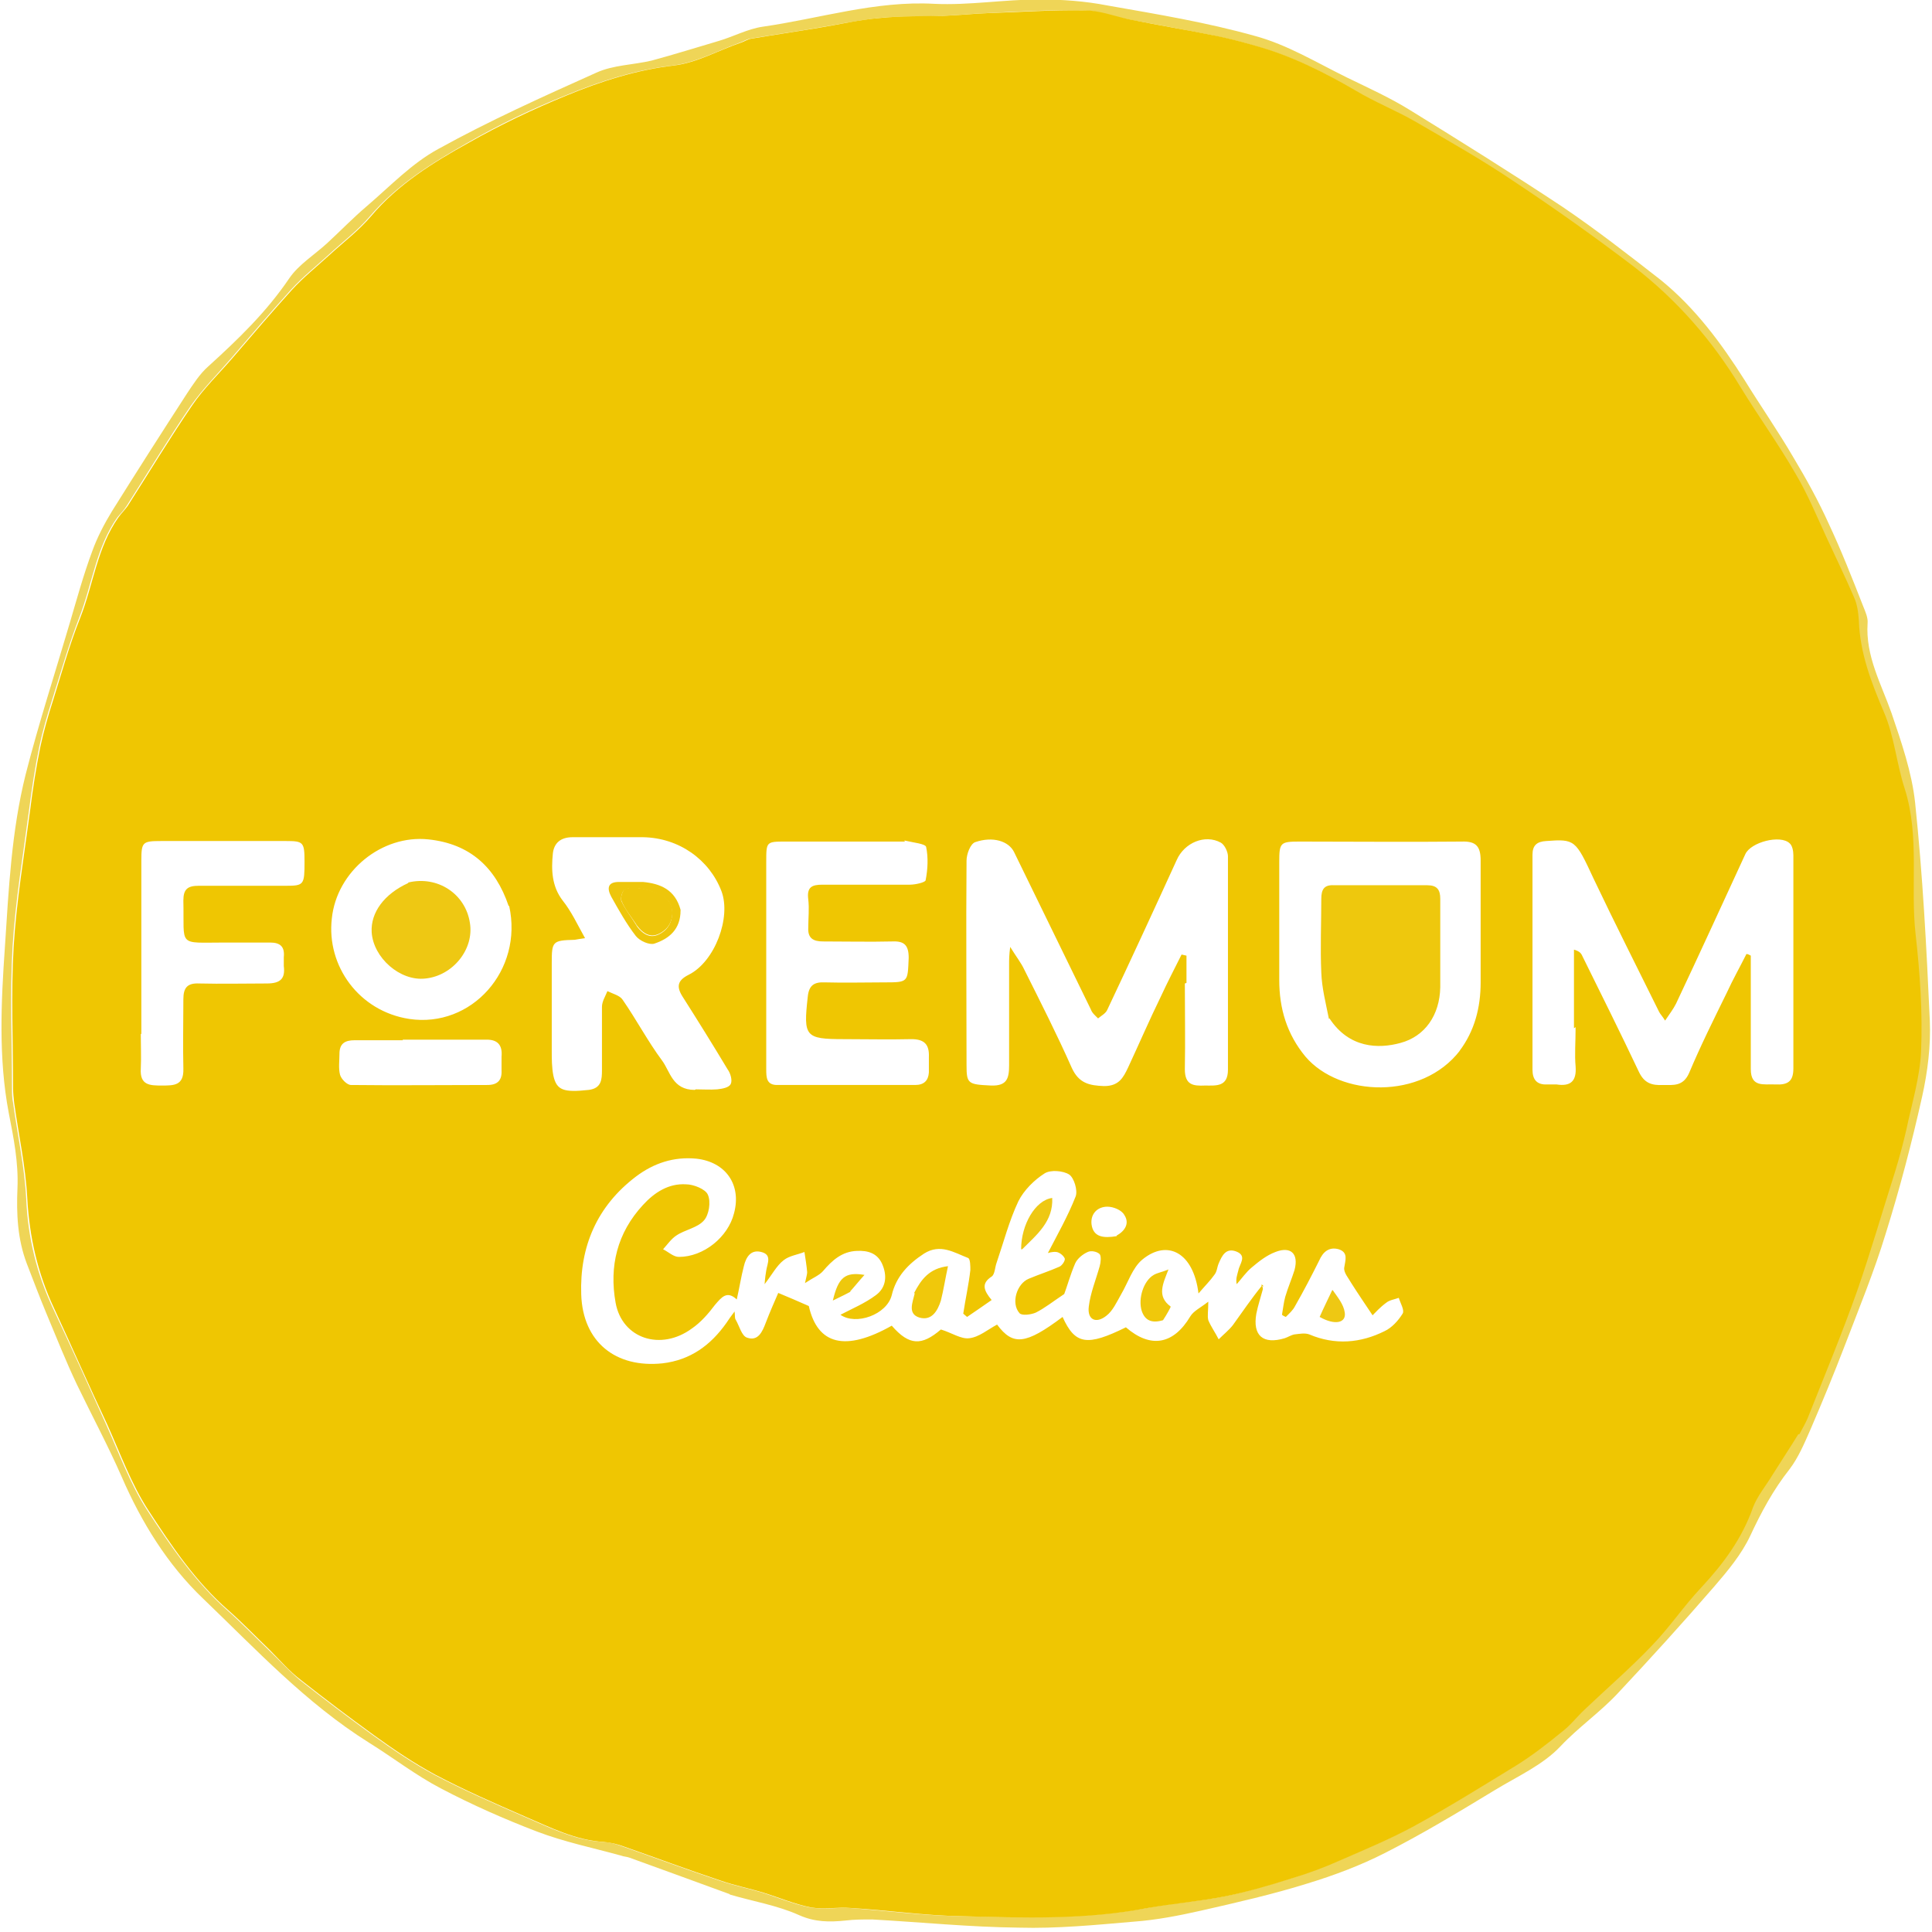
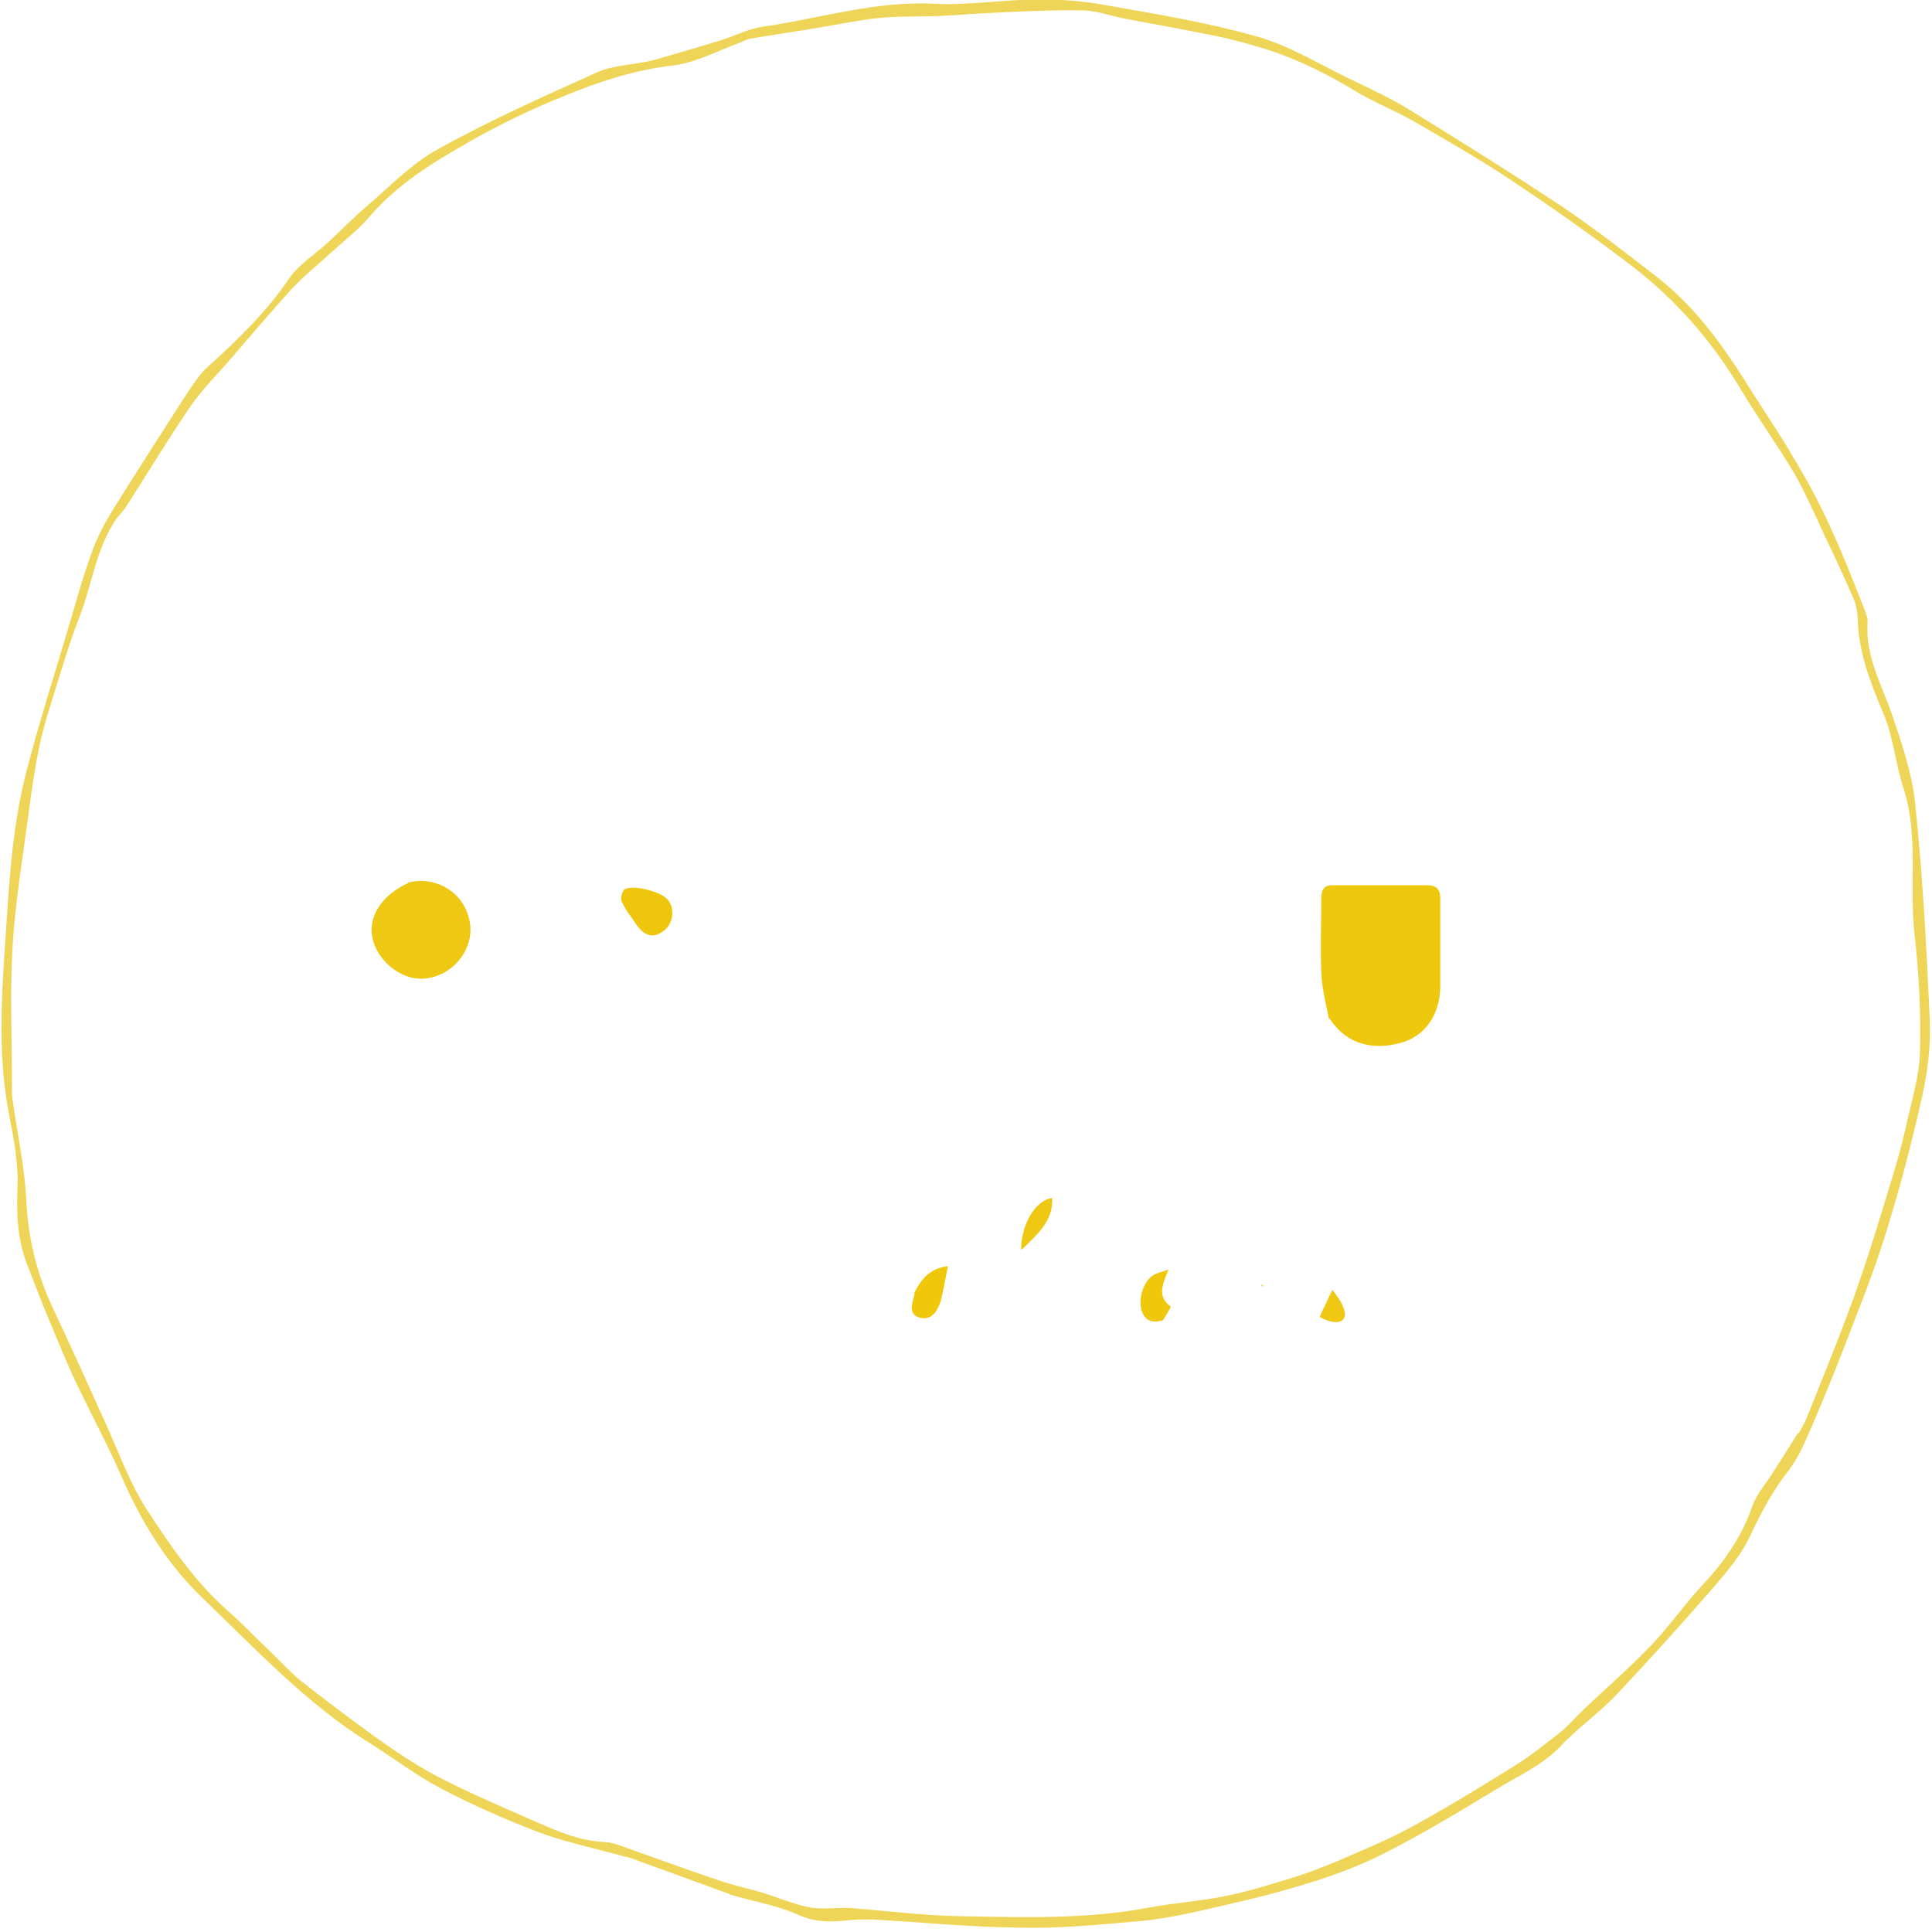
<svg xmlns="http://www.w3.org/2000/svg" height="1000" width="1000" viewBox="0 0 354 354" version="1.2">
  <title>RevisedVectorLogo_ForemumCreations-svg</title>
  <style>
		.s0 { fill: #efd557 } 
		.s1 { fill: #efc602 } 
		.s2 { fill: #f0c80b } 
		.s3 { fill: #eec813 } 
		.s4 { fill: #eec80d } 
		.s5 { fill: #eec60b } 
	</style>
  <g>
    <g id="Layer_1">
      <path d="m133.8 347.1c-6.3-2.3-12.3-4.5-18.4-6.7-0.5-0.2-1.1-0.2-1.6-0.4-5.1-1.4-10.4-2.5-15.4-4.4-6-2.3-11.9-4.9-17.6-7.9-4.6-2.4-8.7-5.6-13.2-8.4-11.5-7.2-20.7-17.1-30.4-26.4-6.5-6.2-11.3-14-14.9-22.3-2.5-5.7-5.5-11.3-8.2-16.9-2-4.2-3.7-8.5-5.5-12.8-1.3-3.1-2.5-6.3-3.7-9.4-1.7-4.5-1.9-9.1-1.7-13.8 0.2-4.7-0.7-9.2-1.6-13.8-1.9-10-1.4-20.3-0.7-30.4 0.7-10.6 1.2-21.2 3.8-31.6 2.4-9.4 5.4-18.6 8.1-27.8 1.3-4.4 2.5-8.8 4.1-13.1 0.9-2.5 2.2-5 3.6-7.3 4.5-7.2 9.1-14.4 13.7-21.5 1.2-1.8 2.4-3.7 4-5.1 5.4-4.9 10.6-9.9 14.8-16.1 1.7-2.5 4.6-4.3 6.9-6.4 2.5-2.3 4.8-4.7 7.4-6.9 4.2-3.6 8.2-7.8 13-10.4 9.4-5.2 19.2-9.6 29-14 3.1-1.4 6.7-1.4 10.1-2.2 4.1-1.1 8.2-2.4 12.3-3.6 2.7-0.8 5.3-2.2 8-2.6 10.5-1.5 20.7-4.8 31.5-4.2 6.4 0.3 12.8-0.8 19.2-0.8 4.2 0 8.4 0.3 12.5 1.1 9.1 1.6 18.2 3.1 27.1 5.6 5.9 1.6 11.3 4.9 16.8 7.6 3.9 1.9 7.9 3.7 11.6 6 9.4 5.8 18.7 11.6 27.9 17.7 6.2 4.2 12.1 8.8 18 13.4 6.3 5.1 11.1 11.6 15.4 18.4 2.9 4.7 6.1 9.3 8.9 14.1 2.4 4 4.6 8 6.5 12.2 2.3 4.9 4.3 10 6.3 15.1 0.4 1 0.9 2.1 0.8 3.1-0.4 6 2.5 11.1 4.4 16.5 1.8 5.3 3.7 10.8 4.3 16.3 1.4 13.3 2.1 26.6 2.7 40 0.2 4.6-0.4 9.4-1.4 13.9-1.9 8.5-4.1 16.9-6.7 25.2-2.1 6.9-4.9 13.7-7.5 20.5-2 5.2-4.1 10.3-6.3 15.4-1.1 2.5-2.2 5.1-3.8 7.2-3 3.8-5.2 7.9-7.2 12.2-1.6 3.4-4.1 6.4-6.6 9.3-5.8 6.7-11.7 13.2-17.8 19.7-3.2 3.4-7.1 6.1-10.4 9.6-3.2 3.4-7.9 5.5-12 8-6.6 4-13.2 8-20.1 11.5-4.5 2.3-9.3 4.1-14.2 5.6-6.4 2-13 3.5-19.6 5-4 0.9-8.1 1.7-12.2 2-7 0.6-14.1 1.3-21.1 1.1-9-0.1-17.9-1-26.9-1.5-1.6 0-3.3 0-4.9 0.2-2.9 0.3-5.6 0.3-8.5-1-4-1.8-8.4-2.5-12.8-3.8m196-84.5c0.5-0.9 1-1.7 1.4-2.7 3.1-7.8 6.3-15.5 9.1-23.4 2.5-7.1 4.7-14.4 6.9-21.7q1.2-3.9 2.1-7.8c1-4.8 2.6-9.6 2.7-14.4 0.2-7.1-0.2-14.3-1-21.4-1-8.9 0.8-18-2-26.7-1.5-4.6-1.9-9.6-3.8-14-2.3-5.5-4.4-10.8-4.6-16.8 0-1.4-0.3-3-0.9-4.3q-2.4-5.5-5.1-11.1c-1.8-3.9-3.5-7.8-5.6-11.5-3.2-5.4-6.9-10.5-10.1-15.9-5.2-8.6-11.7-16-19.6-22.1-7.1-5.4-14.4-10.6-21.8-15.5-5.9-4-12.1-7.5-18.3-11.1-3.5-2-7.4-3.5-10.8-5.6-5.8-3.5-11.8-6.4-18.3-8.2-2.3-0.7-4.7-1.3-7.1-1.8-5.4-1.1-10.8-2.1-16.3-3.1-2.7-0.5-5.3-1.5-8-1.6-5.9-0.1-11.7 0.2-17.6 0.5-2.7 0.1-5.5 0.4-8.2 0.5-3.9 0.2-7.8 0-11.7 0.4-3.8 0.4-7.5 1.2-11.2 1.8-4.1 0.7-8.3 1.3-12.4 2-0.6 0.1-1.2 0.5-1.8 0.7-4.1 1.5-8.1 3.7-12.3 4.2-6.9 0.8-13.4 2.9-19.7 5.5q-9.3 3.7-18 8.7c-6.5 3.7-12.8 7.6-17.8 13.4-2.2 2.6-5 4.7-7.6 7.1-2.3 2.1-4.8 4.1-6.9 6.4-3.7 4.1-7.3 8.3-10.9 12.5-2.5 2.9-5.2 5.6-7.4 8.7-4.1 6-7.9 12.3-11.8 18.4-0.5 0.8-1.1 1.4-1.7 2.1-3.9 5.5-4.6 12.3-7 18.4-1.9 4.9-3.4 10.1-5 15.2-0.9 2.8-1.7 5.6-2.3 8.4-0.8 3.9-1.4 7.9-1.9 11.8-1.1 8.3-2.5 16.6-3 24.9-0.5 8.6-0.1 17.3-0.1 25.9 0 0.9 0 1.8 0.2 2.7 0.8 5.8 2.1 11.7 2.4 17.5 0.3 7.1 1.9 13.7 4.9 20.1 3.3 7 6.5 14.1 9.7 21.2 2.4 5.3 4.4 10.9 7.5 15.7 4.3 6.6 8.8 13.2 14.8 18.5 2.6 2.3 5 4.8 7.5 7.2 1.9 1.8 3.7 3.8 5.7 5.5q6.6 5.2 13.5 10.2c3.6 2.6 7.3 5.1 11.2 7.2 5.3 2.8 10.8 5.2 16.3 7.6 4.7 2 9.3 4.4 14.6 4.7 1.2 0 2.4 0.4 3.5 0.8 6 2.1 11.9 4.3 17.9 6.3 2.6 0.9 5.2 1.4 7.8 2.2 2.9 0.9 5.7 2.1 8.7 2.7 2.4 0.4 4.9 0 7.3 0.1 6.7 0.5 13.5 1.4 20.2 1.5 11.4 0.2 22.9 0.6 34.2-1.5 4.6-0.9 9.4-1.2 14-2.1 4.2-0.8 8.3-2.1 12.3-3.3 3-0.9 6-2.1 8.9-3.3 4.6-2 9.3-3.9 13.6-6.3 6.4-3.5 12.6-7.3 18.7-11.1 2.9-1.8 5.6-4 8.3-6.1 1.5-1.2 2.8-2.8 4.3-4.2 4.1-3.9 8.4-7.6 12.3-11.7 3.2-3.3 5.9-7.2 9-10.6 4.1-4.3 7.5-9 9.5-14.7 0.7-2.2 2.3-4 3.6-6 1.5-2.4 3.1-4.8 4.8-7.6z" class="s0" fill-rule="evenodd" />
-       <path d="m329.5 262.8c-1.6 2.6-3.2 5-4.7 7.4-1.2 2-2.8 3.9-3.6 6-2 5.7-5.4 10.3-9.5 14.7-3.2 3.4-5.8 7.3-9 10.6-3.9 4.1-8.2 7.8-12.3 11.7-1.5 1.4-2.7 3-4.3 4.2-2.7 2.2-5.4 4.3-8.3 6.1-6.2 3.8-12.3 7.6-18.7 11.1-4.4 2.4-9 4.3-13.6 6.3-2.9 1.3-5.9 2.4-8.9 3.3-4.1 1.3-8.2 2.5-12.3 3.3-4.6 0.9-9.4 1.3-14 2.1-11.3 2.2-22.8 1.8-34.2 1.5-6.7-0.1-13.5-1.1-20.2-1.5-2.4-0.2-4.9 0.3-7.3-0.1-3-0.6-5.8-1.8-8.7-2.7-2.6-0.8-5.2-1.3-7.8-2.2-6-2-11.9-4.2-17.9-6.3-1.1-0.4-2.3-0.7-3.5-0.8-5.3-0.3-9.9-2.7-14.6-4.7-5.5-2.4-11-4.8-16.3-7.6-3.9-2.1-7.6-4.6-11.2-7.2q-6.9-5-13.5-10.2c-2.1-1.6-3.8-3.6-5.7-5.5-2.5-2.4-4.9-4.9-7.5-7.2-6.1-5.3-10.5-11.9-14.8-18.5-3.1-4.8-5.1-10.4-7.5-15.7-3.3-7-6.4-14.1-9.7-21.2-3-6.4-4.5-13-4.9-20.1-0.3-5.9-1.6-11.7-2.4-17.5-0.1-0.9-0.2-1.8-0.2-2.7 0-8.6-0.4-17.3 0.1-25.9 0.5-8.3 1.9-16.6 3-24.9 0.5-4 1.1-7.9 1.9-11.8 0.6-2.8 1.4-5.6 2.3-8.4 1.6-5.1 3-10.2 5-15.2 2.4-6.1 3.1-12.9 7-18.4 0.5-0.7 1.2-1.4 1.7-2.1 3.9-6.1 7.7-12.4 11.8-18.4 2.1-3.1 4.9-5.8 7.4-8.7 3.6-4.2 7.2-8.4 10.9-12.5 2.1-2.3 4.6-4.3 6.9-6.4 2.5-2.3 5.3-4.4 7.6-7.1 4.9-5.8 11.3-9.8 17.8-13.4 5.8-3.3 11.9-6.2 18-8.7 6.3-2.6 12.8-4.7 19.7-5.5 4.2-0.5 8.2-2.8 12.3-4.2 0.6-0.2 1.2-0.6 1.8-0.7 4.1-0.7 8.2-1.3 12.4-2 3.7-0.6 7.5-1.5 11.2-1.8 3.9-0.4 7.8-0.3 11.7-0.4 2.7-0.1 5.5-0.4 8.2-0.5 5.9-0.2 11.7-0.6 17.6-0.5 2.7 0 5.3 1 8 1.6 5.4 1.1 10.9 2 16.3 3.1 2.4 0.5 4.7 1.1 7.1 1.8 6.5 1.8 12.5 4.8 18.3 8.2 3.5 2.1 7.3 3.6 10.8 5.6 6.2 3.6 12.4 7.1 18.3 11.1 7.4 4.9 14.7 10.1 21.8 15.5 7.9 6.1 14.4 13.5 19.6 22.1 3.3 5.4 7 10.5 10.1 15.9 2.2 3.7 3.8 7.6 5.6 11.5 1.7 3.7 3.5 7.4 5.1 11.1 0.6 1.3 0.8 2.8 0.9 4.3 0.2 6 2.3 11.4 4.6 16.8 1.9 4.4 2.3 9.4 3.8 14 2.8 8.8 1 17.9 2 26.7 0.8 7.1 1.3 14.3 1 21.4-0.2 4.8-1.7 9.6-2.7 14.4q-0.9 3.9-2.1 7.8c-2.3 7.2-4.4 14.5-6.9 21.7-2.8 7.9-6 15.6-9.1 23.4-0.4 0.9-0.9 1.8-1.5 2.9m-98.4-27.3q0 0-0.1 0.1 0-0.1 0-0.1zm0.1 0.7c-0.4 1.5-0.9 3-1.2 4.5-0.7 4 1.2 5.7 5.2 4.5 0.6-0.2 1.2-0.6 1.8-0.7 0.9-0.1 1.9-0.3 2.7 0 4.7 2 9.4 1.6 13.8-0.6 1.3-0.6 2.5-1.9 3.3-3.2 0.4-0.6-0.4-1.9-0.7-2.9-0.8 0.3-1.7 0.4-2.3 0.9-1.1 0.8-2 1.8-2.5 2.3-1.4-2.1-2.7-4-3.9-5.9-0.5-0.9-1.4-1.9-1.3-2.8 0.2-1.4 0.8-2.8-1-3.4-1.8-0.5-2.9 0.5-3.6 2.1-1.4 2.8-2.8 5.5-4.4 8.3-0.4 0.8-1.1 1.4-1.7 2-0.2-0.1-0.5-0.2-0.7-0.4 0.2-1.1 0.3-2.2 0.6-3.3 0.5-1.7 1.2-3.3 1.7-4.9 0.8-3-0.7-4.4-3.5-3.3-1.6 0.6-3 1.7-4.3 2.8-1.1 0.9-1.9 2.1-2.8 3.1-0.2-1 0.1-1.7 0.3-2.5 0.2-1.2 1.7-2.7-0.4-3.5-1.9-0.7-2.6 0.8-3.2 2.2-0.3 0.7-0.3 1.5-0.8 2.1-0.7 1-1.7 2-2.9 3.4-0.9-7.5-5.7-10-10.3-6.2-1.8 1.5-2.6 4.2-3.9 6.4-0.8 1.4-1.5 3-2.7 3.9-1.9 1.5-3.5 0.7-3.2-1.7 0.3-2.5 1.3-4.9 2-7.4 0.2-0.7 0.3-1.8 0-2.2-0.5-0.5-1.6-0.7-2.2-0.4-0.9 0.4-1.9 1.2-2.3 2.1-0.9 2.1-1.5 4.3-2 5.6-2.1 1.4-3.6 2.6-5.2 3.4-0.9 0.4-2.6 0.6-3 0.1-1.6-1.8-0.5-5.4 1.7-6.3 1.9-0.8 3.8-1.4 5.6-2.2 0.5-0.2 1.1-1.1 1-1.5-0.2-0.5-0.9-1.1-1.5-1.2-0.8-0.1-1.6 0.2-1.6 0.2 1.7-3.3 3.7-6.8 5.1-10.4 0.4-1.1-0.3-3.4-1.2-4-1.1-0.7-3.4-0.9-4.5-0.2-1.9 1.2-3.8 3.1-4.8 5.1-1.7 3.6-2.7 7.5-4 11.3-0.3 0.8-0.3 2.1-0.9 2.5-2 1.3-1.4 2.6 0 4.3-1.6 1.1-3 2.1-4.5 3.1-0.2-0.2-0.5-0.4-0.7-0.6 0.4-2.7 1-5.3 1.3-8 0-0.7 0-2-0.4-2.2-2.6-1-5.1-2.7-8.1-0.8-2.9 1.9-5.1 4.2-5.9 7.6-0.9 3.6-6.6 5.6-9.4 3.6 2.1-1.1 4.5-2.1 6.5-3.6 1.9-1.4 2.1-3.6 1.1-5.8-0.9-1.9-2.6-2.4-4.6-2.3-2.7 0.1-4.5 1.7-6.2 3.7-0.7 0.8-1.8 1.2-3.3 2.2 0.3-1.3 0.4-1.7 0.4-2-0.1-1.2-0.3-2.4-0.5-3.7-1.3 0.5-2.8 0.7-3.8 1.5-1.3 1-2.1 2.6-3.5 4.4 0.1-1.3 0.2-1.9 0.3-2.5 0.2-1.3 1.1-2.9-0.9-3.4-1.9-0.5-2.8 0.9-3.2 2.6-0.5 1.9-0.8 3.9-1.3 6.1-1.8-1.7-2.8-0.4-4 1-1.2 1.6-2.6 3.2-4.2 4.3-5.7 4.2-12.8 1.9-14-4.7-1.2-6.7 0.3-12.8 5-17.9 2.1-2.3 4.7-4 7.9-3.8 1.4 0 3.6 0.9 4 1.9 0.6 1.3 0.2 3.7-0.7 4.7-1.2 1.4-3.5 1.7-5.1 2.8-0.9 0.6-1.6 1.6-2.4 2.5 1 0.5 1.9 1.4 2.9 1.4 4.5 0 9-3.6 10.1-8 1.4-5.2-1.5-9.4-6.9-10-4.1-0.4-7.8 0.8-11.1 3.3-7.1 5.4-10.3 12.8-10 21.6 0.3 8.7 6.3 13.5 14.9 12.6 5.1-0.6 8.8-3.3 11.7-7.4 0.4-0.6 0.8-1.2 1.5-2.1 0.1 0.8 0 1.2 0.2 1.5 0.7 1.2 1.1 3 2.1 3.3 2 0.7 2.8-1.1 3.4-2.7 0.8-2.1 1.7-4.1 2.3-5.5 1.9 0.8 3.6 1.5 5.6 2.4 1.6 7.1 6.7 8.4 15.2 3.6 3.2 3.7 5.5 3.7 9 0.7 2 0.6 3.7 1.8 5.2 1.6 1.8-0.2 3.4-1.6 5.1-2.5 2.9 3.9 5.2 3.7 12-1.4 2.3 5.1 4.5 5.4 11.6 1.9 4.5 3.9 8.7 3.2 11.8-2 0.6-1 1.9-1.6 3.3-2.7 0 1.7-0.2 2.6 0 3.4 0.5 1.2 1.3 2.3 1.9 3.5 0.9-0.9 1.9-1.7 2.6-2.6 1.8-2.5 3.5-5 5.3-7.2 0.1 0.1 0.2 0.3 0.2 0.6zm-14.3-56c0 5.2 0.1 10.5 0 15.7 0 2.9 1.5 3.1 3.7 3 2 0 4.2 0.3 4.2-2.9 0-13 0-26.1 0-39.1 0-0.8-0.6-2.1-1.3-2.5-2.9-1.6-6.7 0-8.1 3.2-4.2 9.2-8.4 18.3-12.7 27.4-0.3 0.7-1.1 1.1-1.7 1.6-0.5-0.5-1.1-1-1.3-1.6-4.7-9.6-9.4-19.3-14.1-28.9-1-2-3.9-2.9-7.1-1.8-0.9 0.3-1.6 2.2-1.6 3.4-0.1 12.5 0 25 0 37.5 0 3.4 0.3 3.5 4.5 3.7 2.9 0.1 3.3-1.3 3.3-3.7 0-6.1 0-12.3 0-18.5 0-0.9 0-1.7 0.2-3.2 1.1 1.8 2 2.9 2.6 4.2 3 6 6 11.9 8.7 18 1.3 2.8 3.2 3.2 5.9 3.3 2.7 0 3.5-1.5 4.4-3.4 2-4.3 3.9-8.7 6-13 1.2-2.6 2.5-5.1 3.8-7.7l0.9 0.2c0 1.5 0 3 0 5zm71.3 8.2v-14.4c1 0.3 1.2 0.6 1.4 0.9 3.5 7.1 7.1 14.3 10.5 21.5 1 2.1 2.4 2.5 4.4 2.4 1.9 0 3.7 0.3 4.8-2.2 2.1-5 4.5-9.8 6.9-14.7 1.1-2.4 2.4-4.7 3.6-7.1 0.3 0 0.6 0.2 0.8 0.3 0 1 0 2 0 2.9 0 6 0 11.9 0 17.9 0 3.4 2.4 2.7 4.5 2.8 2.1 0.1 3.3-0.4 3.3-2.9 0-13 0-26.1 0-39.1 0-0.8-0.2-1.8-0.7-2.2-1.7-1.6-7.1-0.2-8.1 2-4.2 9.1-8.4 18.3-12.7 27.4-0.5 1-1.2 1.9-2 3.1-0.5-0.8-0.9-1.2-1.1-1.6-4-8.1-8.1-16.2-12-24.4-3.3-7.1-3.4-7.3-8.7-6.9-1.7 0.1-2.5 0.8-2.5 2.5 0 13.1 0 26.3 0 39.4 0 1.8 0.8 2.8 2.7 2.7 0.6 0 1.1 0 1.7 0 2.6 0.4 3.7-0.6 3.5-3.3-0.2-2.2 0-4.4 0-7.2zm-21 4.2c2.8-3.7 3.9-8 3.9-12.6 0-7.4 0-14.9 0-22.3 0-2.6-0.8-3.6-3.5-3.5-9.9 0.1-19.8 0-29.7 0-3.5 0-3.7 0.2-3.7 3.7 0 7.2 0 14.5 0 21.7 0 5.2 1.4 9.9 4.8 14 6.3 7.4 21.3 8 28.3-1.1zm-101.6-38.4c-7.3 0-14.5 0-21.8 0-3.6 0-3.6 0-3.6 3.7 0 4.8 0 9.5 0 14.3q0 11.8 0 23.7c0 1.5 0 3 2.2 2.9 8.4 0 16.7 0 25.1 0 1.6 0 2.4-0.8 2.5-2.3 0-0.9 0-1.8 0-2.8 0.1-2.3-0.8-3.3-3.2-3.3-4.1 0.1-8.3 0-12.4 0-7.1 0-7.4-0.5-6.6-7.7 0.2-2.2 1.2-2.8 3.2-2.7 3.6 0.1 7.2 0 10.7 0 4.6 0 4.4 0 4.6-4.5 0-2.3-0.8-3.1-3-3-4.2 0.1-8.4 0-12.7 0-1.8 0-2.8-0.6-2.7-2.5 0-1.7 0.2-3.5 0-5.2-0.3-2.3 0.7-2.7 2.6-2.7 5.3 0 10.6 0 16 0 1 0 2.8-0.4 2.9-0.8 0.4-2 0.5-4.2 0.1-6.1-0.1-0.6-2.3-0.8-4-1.2zm-140 35.3c0 2.1 0.1 4.2 0 6.3-0.2 3.1 1.7 3.1 3.9 3.1 2.2 0 4 0 3.9-3.1-0.1-4.2 0-8.4 0-12.7 0-2.1 0.7-3 2.9-2.9 4.1 0.1 8.3 0 12.4 0 2.5 0 3.4-0.9 3.1-3.2 0-0.5 0-1.1 0-1.6 0.2-1.9-0.6-2.7-2.5-2.7-2.8 0-5.5 0-8.3 0-8.8 0-7.4 0.9-7.6-7.7 0-2.1 0.8-2.7 2.8-2.7 5.3 0 10.6 0 16 0 3.3 0 3.4-0.2 3.4-4.4 0-3.6-0.2-3.8-3.4-3.8-7.6 0-15.2 0-22.9 0-3.4 0-3.6 0.2-3.6 3.6 0 10.4 0 20.7 0 31.7zm67.4-23.5c-2.4-7.1-7.1-11.4-14.7-12.2-8.5-0.9-16.8 5.8-17.7 14.5-1 8.7 5 17 14.2 18.4 11.4 1.7 20.9-8.9 18.3-20.7zm34.3 33.6c1.3 0 2.6 0.1 3.9 0 0.9-0.1 2.2-0.3 2.5-1 0.3-0.6 0-1.9-0.6-2.7-2.7-4.5-5.5-9-8.3-13.4-1.1-1.8-0.8-2.9 1.2-3.9 4.8-2.4 7.8-10.5 6-15.3-2.2-5.8-7.8-9.8-14.4-9.9q-6.5 0-12.9 0c-2.2 0-3.4 1.1-3.6 3-0.3 3-0.2 6 1.8 8.6 1.6 2 2.7 4.4 4.1 6.9-0.8 0.1-1.3 0.2-1.9 0.3-4.1 0.1-4.2 0.3-4.2 4.3 0 5.3 0 10.6 0 16 0 1.5 0 3.1 0.3 4.6 0.6 2.7 1.9 3.1 6.5 2.6 2.3-0.3 2.4-1.9 2.4-3.6 0-3.9 0-7.7 0-11.6 0-1 0.6-1.9 1-2.9 1 0.5 2.3 0.8 2.8 1.6 2.5 3.6 4.6 7.6 7.2 11.1 1.5 2 1.9 5.4 6 5.4zm-53.7-9c-2.9 0-5.9 0-8.8 0-1.8 0-2.8 0.6-2.8 2.5 0 1.3-0.2 2.6 0.1 3.8 0.2 0.8 1.3 1.9 2 1.9 8.3 0.1 16.7 0 25 0 1.9 0 2.7-0.9 2.6-2.7 0-0.8 0-1.7 0-2.5 0.2-2.2-0.8-3.2-3-3.1-4.9 0-9.7 0-15.1 0zm130.8 35.8c1.6-0.9 2.4-2.3 1.4-3.8-0.5-0.9-2-1.5-3.1-1.5-1.8 0-3.1 1.3-2.9 3.2 0.3 2.4 2.2 2.6 4.6 2.2z" class="s1" fill-rule="evenodd" />
      <path d="m167.5 236.9c1.3-2.5 2.8-4.5 6.2-4.9-0.5 2.3-0.8 4.3-1.3 6.3-0.6 1.9-1.7 3.8-4 3.1-2.1-0.7-1.2-2.7-0.8-4.4z" class="s2" />
      <path d="m213.1 241.9c-2 0.6-3.3 0.1-3.9-1.7-0.7-2.2 0.3-5.5 2.2-6.6 0.7-0.4 1.5-0.5 2.7-1-1 2.6-2.2 4.9 0.4 6.8 0.1 0-0.8 1.6-1.4 2.5z" class="s2" />
      <path d="m187.1 228.9c0-4.5 2.6-9 5.7-9.4 0.2 4.3-2.8 6.7-5.5 9.4-0.2 0-0.2 0-0.2 0z" class="s3" />
      <path d="m244.2 236.4c0.9 1.3 2 2.6 2.2 4.1 0.3 1.9-1.8 2.4-4.6 0.8 0.7-1.6 1.5-3.2 2.3-4.9z" class="s3" />
-       <path d="m155.8 236.7c-1.1 0.6-2 1-3.2 1.6 1-4.2 2.2-5.3 5.8-4.7-1 1.1-1.7 2-2.6 3z" class="s4" />
      <path d="m187.1 228.9c0 0-0.1 0 0 0 0.1 0 0 0 0 0z" class="s3" />
      <path d="m231.1 235.4c0.1 0 0.3 0 0.4 0.3-0.2 0-0.3 0-0.4-0.3z" class="s1" />
      <path d="m243.5 186.7c-0.6-3-1.3-5.7-1.4-8.5-0.2-4.5 0-9 0-13.5 0-1.7 0.5-2.6 2.3-2.5q8.6 0 17.1 0c1.8 0 2.4 0.8 2.4 2.5q0 8.1 0 16.2c-0.1 5.1-2.8 9-7.3 10.2-4 1.1-9.4 1-13-4.5z" class="s4" />
      <path d="m74.8 161.7c5.4-1.3 10.5 2.1 11.3 7.4 0.8 4.8-3.1 9.7-8.2 10.2-4.6 0.5-9.5-3.8-9.8-8.5-0.2-3.6 2.3-7 6.7-9z" class="s3" />
-       <path d="m124.7 166.8c0 3.5-2.1 5.2-4.8 6.1-0.9 0.3-2.7-0.5-3.4-1.4-1.7-2.2-3.1-4.7-4.5-7.2-0.8-1.5-0.7-2.7 1.4-2.7 1.5 0 2.9 0 4.4 0 3.2 0.3 5.9 1.4 6.9 5.1m-8.1 2.9c1.6 2.2 3.3 2.5 5.2 0.9 1.6-1.4 1.8-4.1 0.5-5.6-1.3-1.4-6.1-2.8-7.8-1.9-0.5 0.2-0.9 1.7-0.6 2.2 0.7 1.5 1.7 2.7 2.8 4.5z" class="s5" fill-rule="evenodd" />
      <path d="m116.6 169.4c-1-1.5-2.1-2.8-2.7-4.3-0.3-0.6 0.2-2 0.6-2.2 1.8-0.8 6.6 0.5 7.8 1.9 1.4 1.5 1.1 4.3-0.5 5.6-1.9 1.6-3.6 1.3-5.3-1.1z" class="s5" />
    </g>
  </g>
</svg>